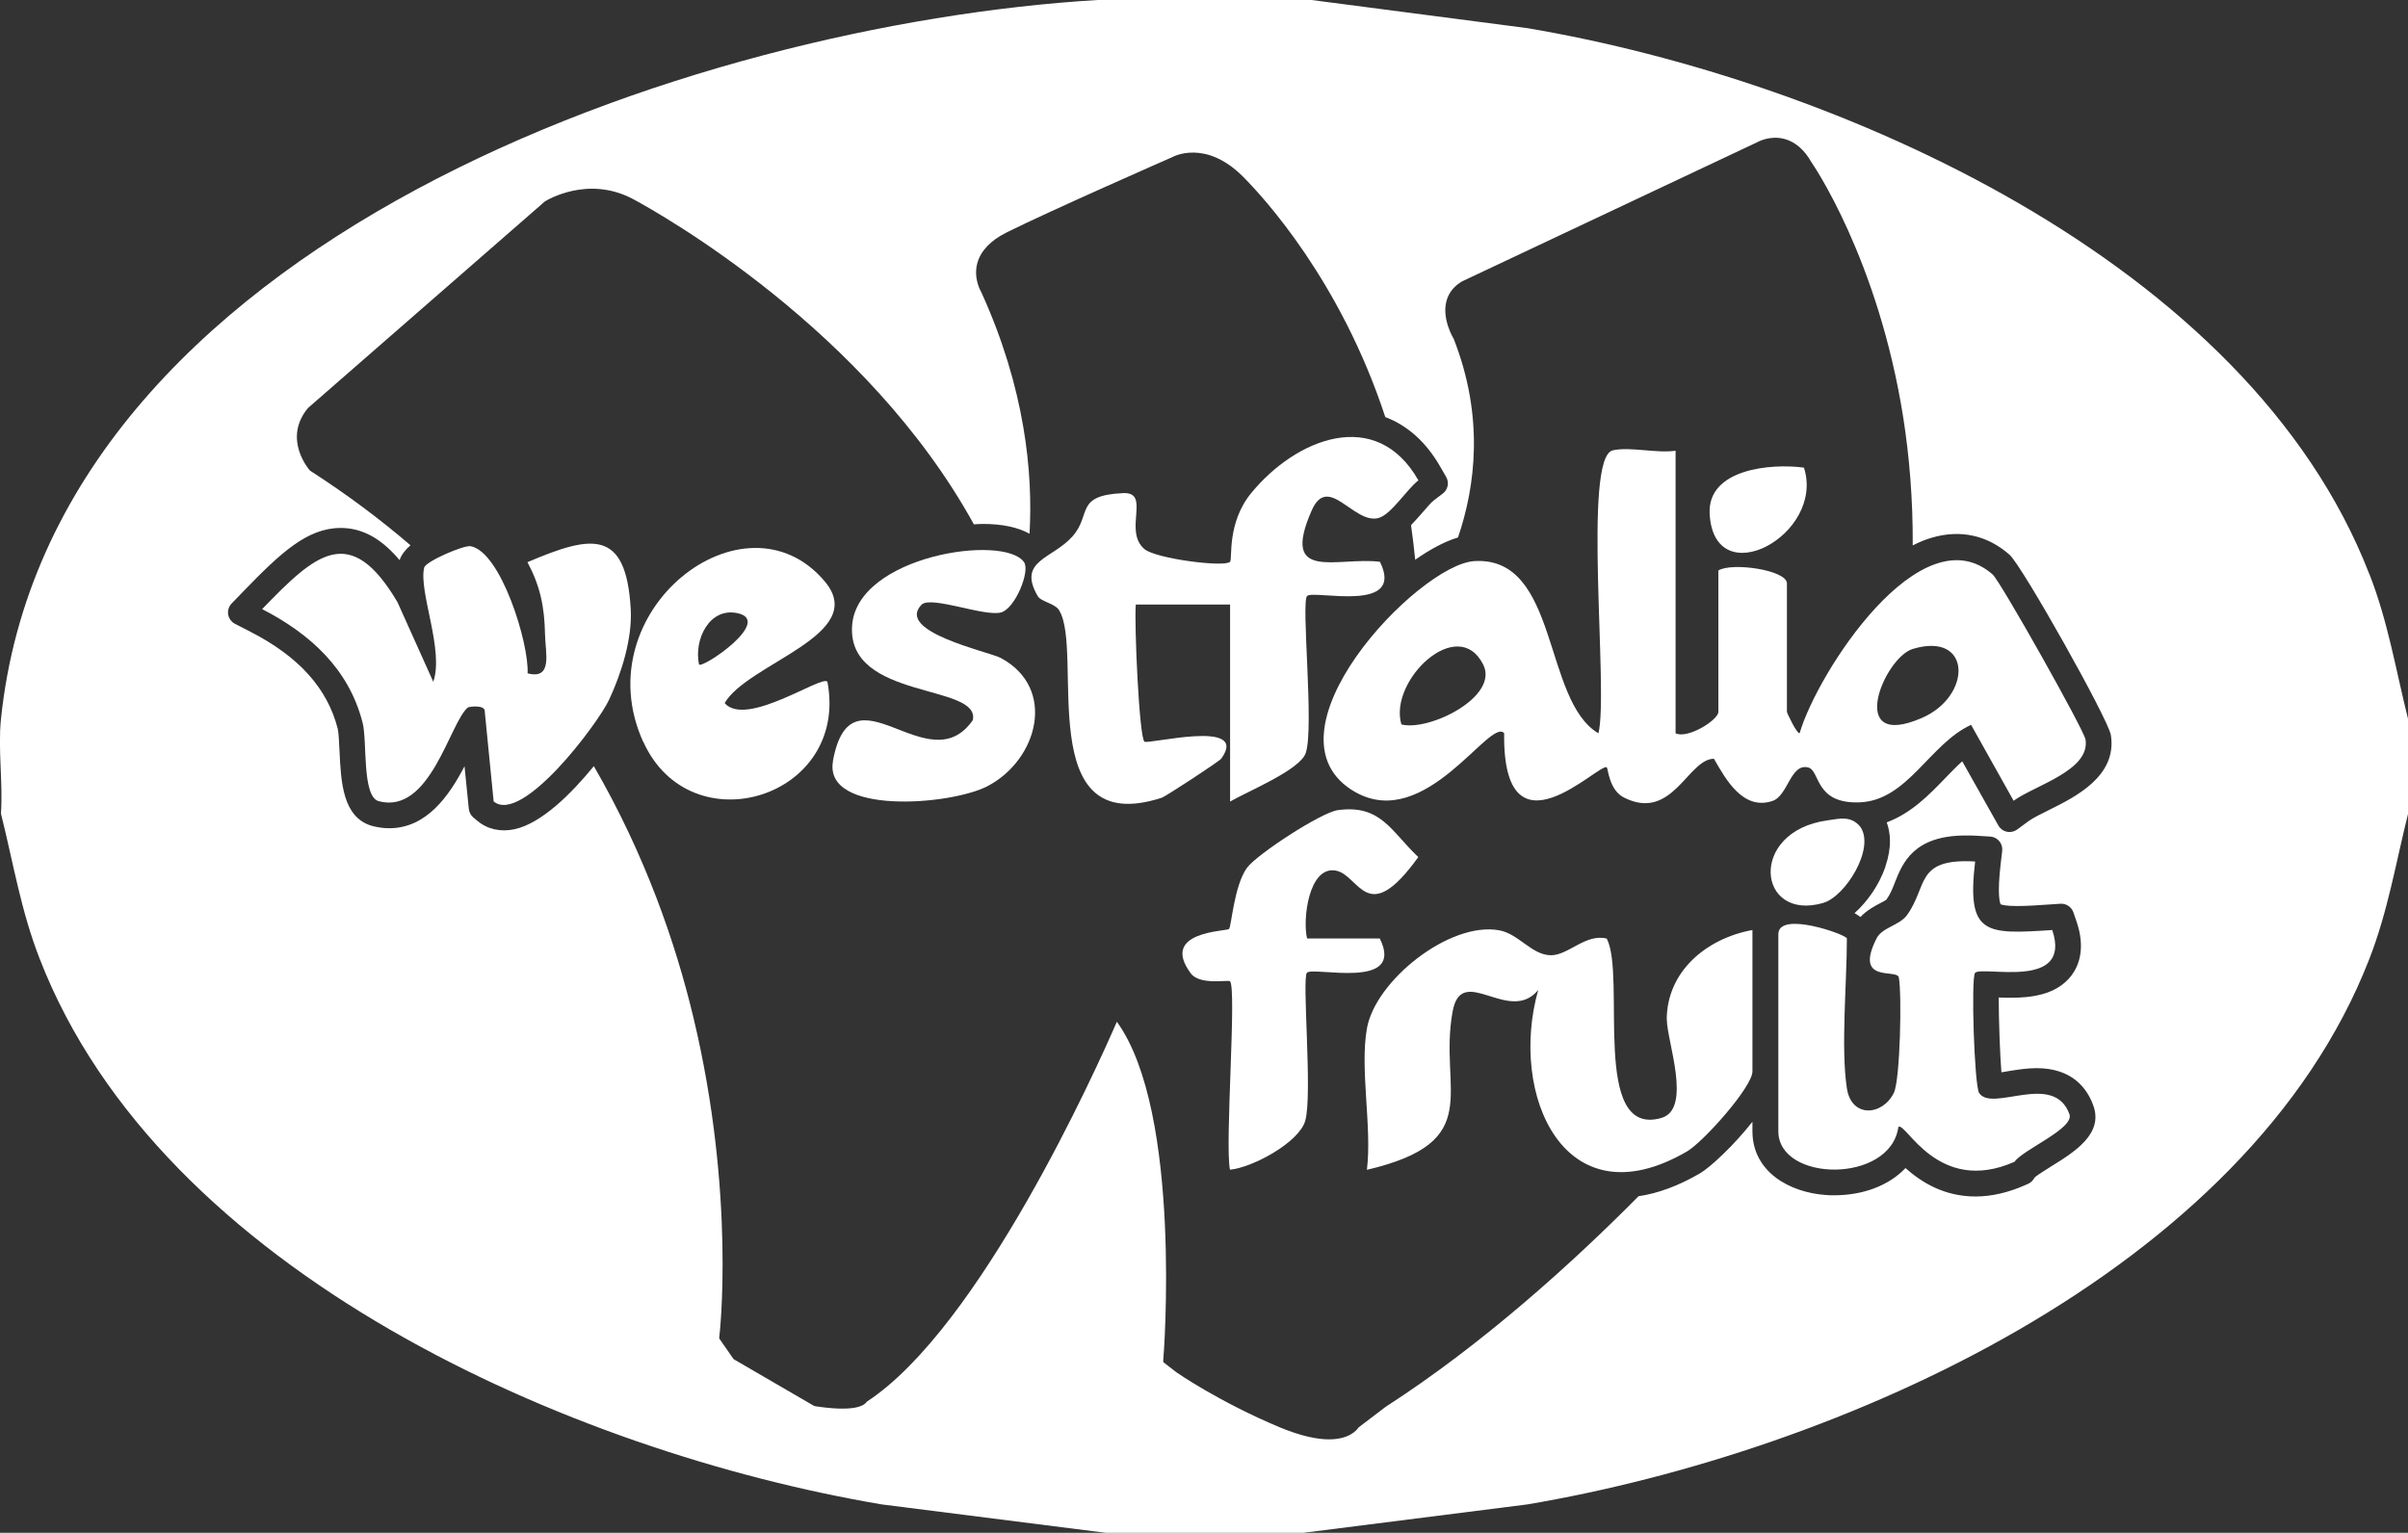
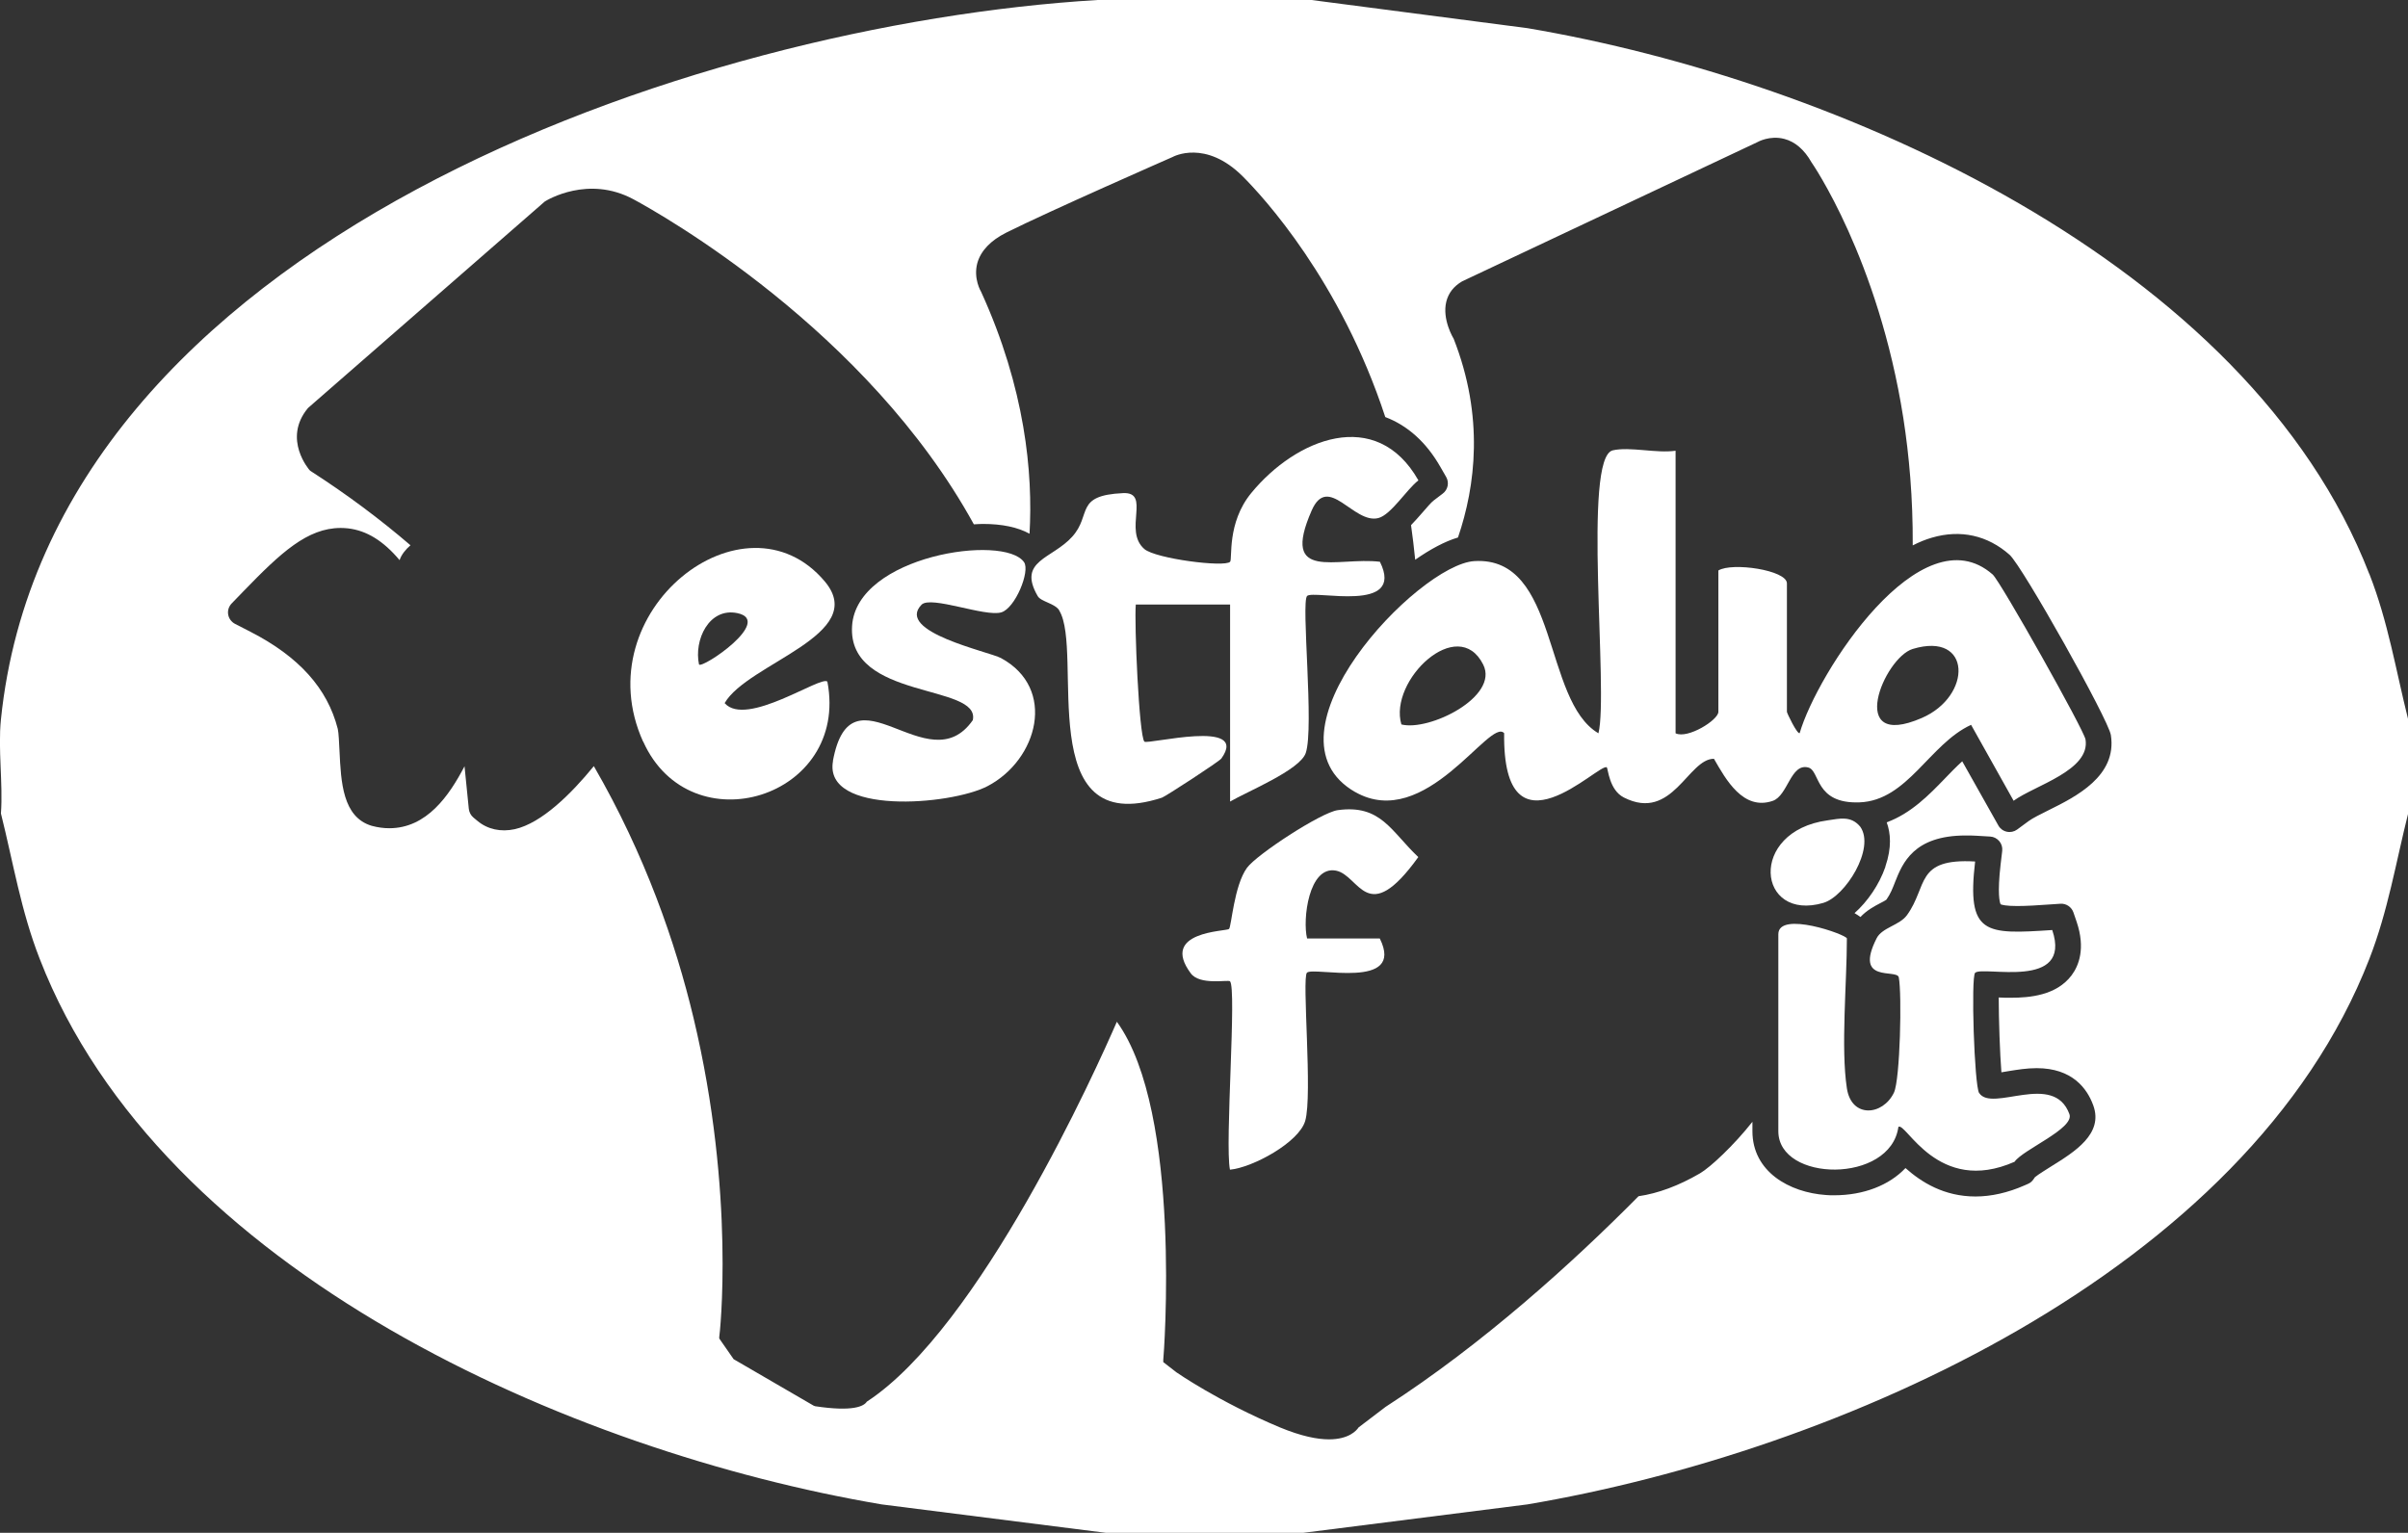
<svg xmlns="http://www.w3.org/2000/svg" id="Capa_2" data-name="Capa 2" viewBox="0 0 179.51 114.3">
  <rect x="0" y="0" width="179.51" height="114.3" fill="#333333" stroke="none" />
  <defs>
    <style>
      .cls-1 {
        fill: #fff;
      }
    </style>
  </defs>
  <g id="Capa_1-2" data-name="Capa 1">
    <g>
      <g>
-         <path class="cls-1" d="M134.48,34.87c-2.46-.33-7.21.09-7.03,3.45.33,6.04,8.63,1.56,7.03-3.45Z" />
        <path class="cls-1" d="M101.03,59.06c5.24,2.98,10.04-5.58,11.1-4.39-.12,9.79,7.11,2.16,7.65,2.55.1.08.17,1.69,1.28,2.25,3.62,1.83,4.77-2.89,6.71-2.89.89,1.55,2.18,3.89,4.38,3.14,1.14-.39,1.33-2.83,2.65-2.49.9.23.46,2.72,3.82,2.6,3.59-.13,5.23-4.37,8.32-5.78l3.17,5.66c1.58-1.15,5.73-2.26,5.36-4.57-.11-.7-6.33-11.77-6.92-12.3-5.35-4.7-13.1,7.37-14.39,11.83-.19.09-.95-1.5-.95-1.59v-9.58c0-.99-4.1-1.59-5.11-.96v10.54c0,.61-2.29,2.04-3.19,1.6v-21.07c-1.42.21-3.4-.32-4.68-.03-2.28.52-.3,18.03-1.07,21.1-4.16-2.44-2.93-13.22-9.25-12.84-4.21.25-16.31,12.99-8.87,17.23ZM142.59,48.39c4.41-1.33,4.45,3.52.67,5.15-5.68,2.46-2.82-4.5-.67-5.15ZM110.57,49.56c1.2,2.4-4.04,4.99-6.1,4.46-.97-3.27,4.22-8.23,6.1-4.46Z" />
        <path class="cls-1" d="M147.54,81.51c-.36-.56-.62-8.66-.3-8.97.57-.55,7.27,1.34,5.75-3.19-5,.33-6.39.37-5.75-5.11-4.49-.26-3.51,1.84-5.08,4-.55.76-1.85.92-2.26,1.72-1.73,3.41,1.52,2.26,1.65,2.92.24,1.24.1,7.61-.36,8.59-.83,1.73-3.17,1.93-3.51-.32-.46-2.99,0-7.91,0-11.17,0-.28-5.11-2.1-5.11-.32v14.69c0,3.81,8.36,3.93,8.95-.32.55-.41,2.92,5.13,8.66,2.6.62-.91,4.48-2.48,4.09-3.55-1.17-3.21-5.77-.1-6.73-1.58Z" />
        <path class="cls-1" d="M102.87,69.98h-5.43c-.35-1.4.12-5.44,2.15-5.06,1.78.34,2.3,4.33,6.14-1.01-2.04-1.93-2.79-3.94-6-3.5-1.25.17-6.05,3.31-6.77,4.3-.97,1.33-1.16,4.4-1.34,4.56-.2.19-5.19.16-2.85,3.31.67.91,2.78.46,2.92.59.52.48-.39,12.17,0,14.05,1.7-.16,5.15-2.04,5.61-3.64.56-1.91-.26-10.65.13-11.05.48-.48,7.36,1.35,5.43-2.55Z" />
        <path class="cls-1" d="M78.96,45.52c1.87,3.04-2.06,17.13,7.66,13.96.25-.08,4.28-2.7,4.43-2.92,2.14-3-5.51-1.01-5.74-1.26-.4-.44-.76-8.87-.64-10.22h7.03v14.69c1.26-.74,5.21-2.35,5.64-3.62.64-1.88-.36-11.25.1-11.71.48-.48,7.36,1.35,5.43-2.55-3.2-.39-7.45,1.56-5.09-3.82,1.23-2.81,3.13,1.03,4.97.56.95-.24,2.12-2.15,2.99-2.81-3.14-5.54-9.13-3.12-12.46.94-1.84,2.24-1.39,4.93-1.58,5.13-.41.43-5.55-.23-6.39-.95-1.6-1.38.52-4.27-1.59-4.17-3.64.17-2.31,1.6-3.78,3.24-1.5,1.68-4.12,1.78-2.58,4.44.24.42,1.29.54,1.61,1.07Z" />
        <path class="cls-1" d="M62.1,56.74c-.75,4.07,8.76,3.32,11.52,1.88,3.75-1.96,5.18-7.29,1-9.55-.89-.48-7.91-1.95-5.92-3.98.69-.7,4.76.94,5.95.57,1.03-.31,2.16-3.06,1.69-3.74-1.47-2.13-12.49-.49-12.82,4.76-.35,5.54,9.6,4.28,9,7.02-3.34,4.8-9.06-4.39-10.43,3.05Z" />
-         <path class="cls-1" d="M124.26,76.05c0,1.56,1.9,6.64-.4,7.31-5.3,1.54-2.62-10.55-4.08-13.37-1.56-.4-2.86,1.24-4.15,1.24-1.44,0-2.41-1.6-3.87-1.86-3.69-.67-9.23,3.74-9.86,7.32-.54,3.03.39,7.34,0,10.54,8.96-2.1,5.31-5.92,6.39-11.81.67-3.66,4.21,1.03,6.38-1.6-2.21,7.8,1.95,17.37,11.09,12.04,1.23-.72,4.88-4.81,4.88-5.97v-10.54c-3.38.61-6.39,3.05-6.39,6.7Z" />
        <path class="cls-1" d="M135.94,67.32c1.62-.48,3.87-4.06,2.74-5.67-.69-.84-1.53-.61-2.43-.48-5.97.81-5.27,7.62-.3,6.15Z" />
-         <path class="cls-1" d="M27.03,53.88c.36,1.43-.06,5.48,1.19,5.86,3.85,1.04,5.29-5.82,6.65-6.98.08-.07,1.34-.24,1.27.32l.66,6.68c2.11,1.76,7.79-5.81,8.62-7.61.91-1.96,1.72-4.54,1.6-6.71-.34-6.05-2.92-5.55-7.7-3.52.96,1.8,1.27,3.34,1.31,5.39.02,1.33.61,3.4-1.3,2.9.12-2.22-1.99-9.08-4.25-9.48-.52-.09-3.36,1.14-3.46,1.6-.42,1.81,1.5,6.14.68,8.51l-2.67-5.94c-3.54-5.99-6.11-3.59-10.09.52,3.56,1.83,6.47,4.45,7.49,8.47Z" />
        <path class="cls-1" d="M47.95,55.3c3.53,7.84,15.38,4.19,13.73-4.47-.44-.5-6.05,3.44-7.66,1.6,1.71-2.98,10.82-5.1,7.46-9.08-5.97-7.08-17.93,2.21-13.54,11.95ZM54.97,45.72c2.71.57-2.61,4.16-2.86,3.83-.39-1.82.74-4.27,2.86-3.83Z" />
      </g>
      <path class="cls-1" d="M176.62,42.79c-9.05-23.32-39.67-36.78-62.75-40.69l-16.1-2.1h-15.96C51.73,1.81,3.74,17.99.07,53.64c-.23,2.23.16,4.75,0,7.02.92,3.68,1.49,7.26,2.89,10.84,9.08,23.4,39.62,36.76,62.77,40.68l16.72,2.12h14.69l16.72-2.12c23.15-3.92,53.68-17.28,62.77-40.68,1.39-3.58,1.97-7.16,2.89-10.84v-7.02c-.92-3.68-1.49-7.26-2.89-10.84ZM140.55,64.64c-.46,1.33-1.33,2.59-2.3,3.45.15.09.3.18.44.29.47-.5,1.03-.8,1.47-1.03.16-.08.39-.2.47-.27.29-.41.45-.81.65-1.33.55-1.38,1.37-3.45,5.26-3.45.25,0,.53,0,.81.02l1.01.06c.26.01.51.14.68.34s.25.46.22.73l-.12,1.01c-.25,2.18-.07,2.82,0,2.97.09.04.39.13,1.23.13.68,0,1.53-.05,2.49-.12l.74-.05c.43-.03.83.24.97.65l.24.7c.67,1.99.16,3.27-.38,3.99-1.13,1.5-3.13,1.67-4.53,1.67-.31,0-.61,0-.9-.02,0,1.63.09,4.2.2,5.58.17-.03.36-.06.54-.09.63-.1,1.34-.22,2.09-.22,2.65,0,3.76,1.51,4.22,2.78.77,2.12-1.39,3.46-3.13,4.54-.25.16-1,.62-1.22.81l-.11.16c-.1.15-.24.27-.41.34l-.25.11c-1.25.55-2.49.83-3.66.83-2.34,0-4.03-1.06-5.22-2.12-1.22,1.29-3.13,2.03-5.32,2.03-.2,0-.41,0-.61-.02-2.73-.19-5.48-1.74-5.48-4.76v-.7c-1.38,1.75-3.14,3.4-3.92,3.85-1.58.92-3.12,1.49-4.57,1.7-4.9,4.95-11.59,11.02-18.86,15.71l-2.01,1.53c-.15.23-.72.89-2.21.89-.87,0-2.05-.23-3.65-.89-4.56-1.91-7.69-4.09-7.72-4.11l-.98-.76v-.17c.03-.19,1.44-18.45-3.46-25.21-1.5,3.46-10.2,22.82-18.64,28.33-.21.33-1,.77-3.85.34l-.11-.04-5.97-3.47-1.07-1.54v-.12c.03-.1,1.23-10.63-1.92-23.79-1.33-5.57-3.6-12.15-7.43-18.77-1.69,2.07-3.89,4.25-5.89,4.7-1.05.23-2.04.01-2.79-.62l-.3-.25c-.19-.16-.31-.39-.34-.64l-.32-3.18c-1.14,2.18-2.81,4.62-5.61,4.62-.43,0-.86-.06-1.31-.18-2.17-.65-2.29-3.27-2.4-5.58-.03-.58-.06-1.37-.13-1.65-.77-3.02-2.89-5.38-6.51-7.24l-1.15-.59c-.27-.14-.46-.4-.51-.7-.05-.3.05-.6.26-.82l.9-.93c2.75-2.84,4.74-4.7,7.23-4.7.18,0,.36.01.54.03,1.39.16,2.64.93,3.85,2.37.13-.4.43-.78.81-1.11-2.26-1.94-4.73-3.79-7.45-5.54l-.07-.06s-2.04-2.31-.13-4.62l.04-.04,17.62-15.37c.17-.11,3.24-1.98,6.61-.17,2,1.08,17.39,9.71,25.38,24.24.22-.01.45-.03.66-.03,1.46,0,2.62.25,3.49.73.26-4.52-.32-10.83-3.61-18.04,0,0-.6-.97-.28-2.15.26-.91.99-1.68,2.17-2.27,3.22-1.61,12.29-5.59,12.38-5.63.07-.04,2.46-1.32,5.23,1.44,1.53,1.53,7.29,7.77,10.63,17.95,1.67.63,3.07,1.89,4.12,3.74l.42.73c.24.42.13.95-.26,1.24l-.67.51c-.18.13-.55.57-.83.89-.27.31-.56.64-.86.95.12.84.22,1.7.31,2.58,1.12-.78,2.21-1.37,3.19-1.66,1.3-3.81,1.97-9-.33-14.84-.01,0-.87-1.42-.54-2.75.16-.64.55-1.14,1.18-1.51l22.01-10.38s.91-.53,2.01-.24c.8.21,1.49.8,2.02,1.74.03.04,4.98,7.17,6.85,19.08.43,2.77.72,5.95.7,9.49.47-.24.95-.44,1.44-.58,2.13-.62,4.14-.17,5.78,1.28.94.83,7.36,12.26,7.55,13.44.48,3.06-2.61,4.6-4.65,5.61-.58.29-1.17.58-1.47.8l-.87.64c-.22.16-.5.22-.77.16-.27-.06-.5-.23-.63-.47l-2.69-4.78c-.44.4-.88.85-1.3,1.29-1.14,1.18-2.5,2.59-4.33,3.26.29.79.39,1.87-.1,3.3Z" />
    </g>
  </g>
</svg>